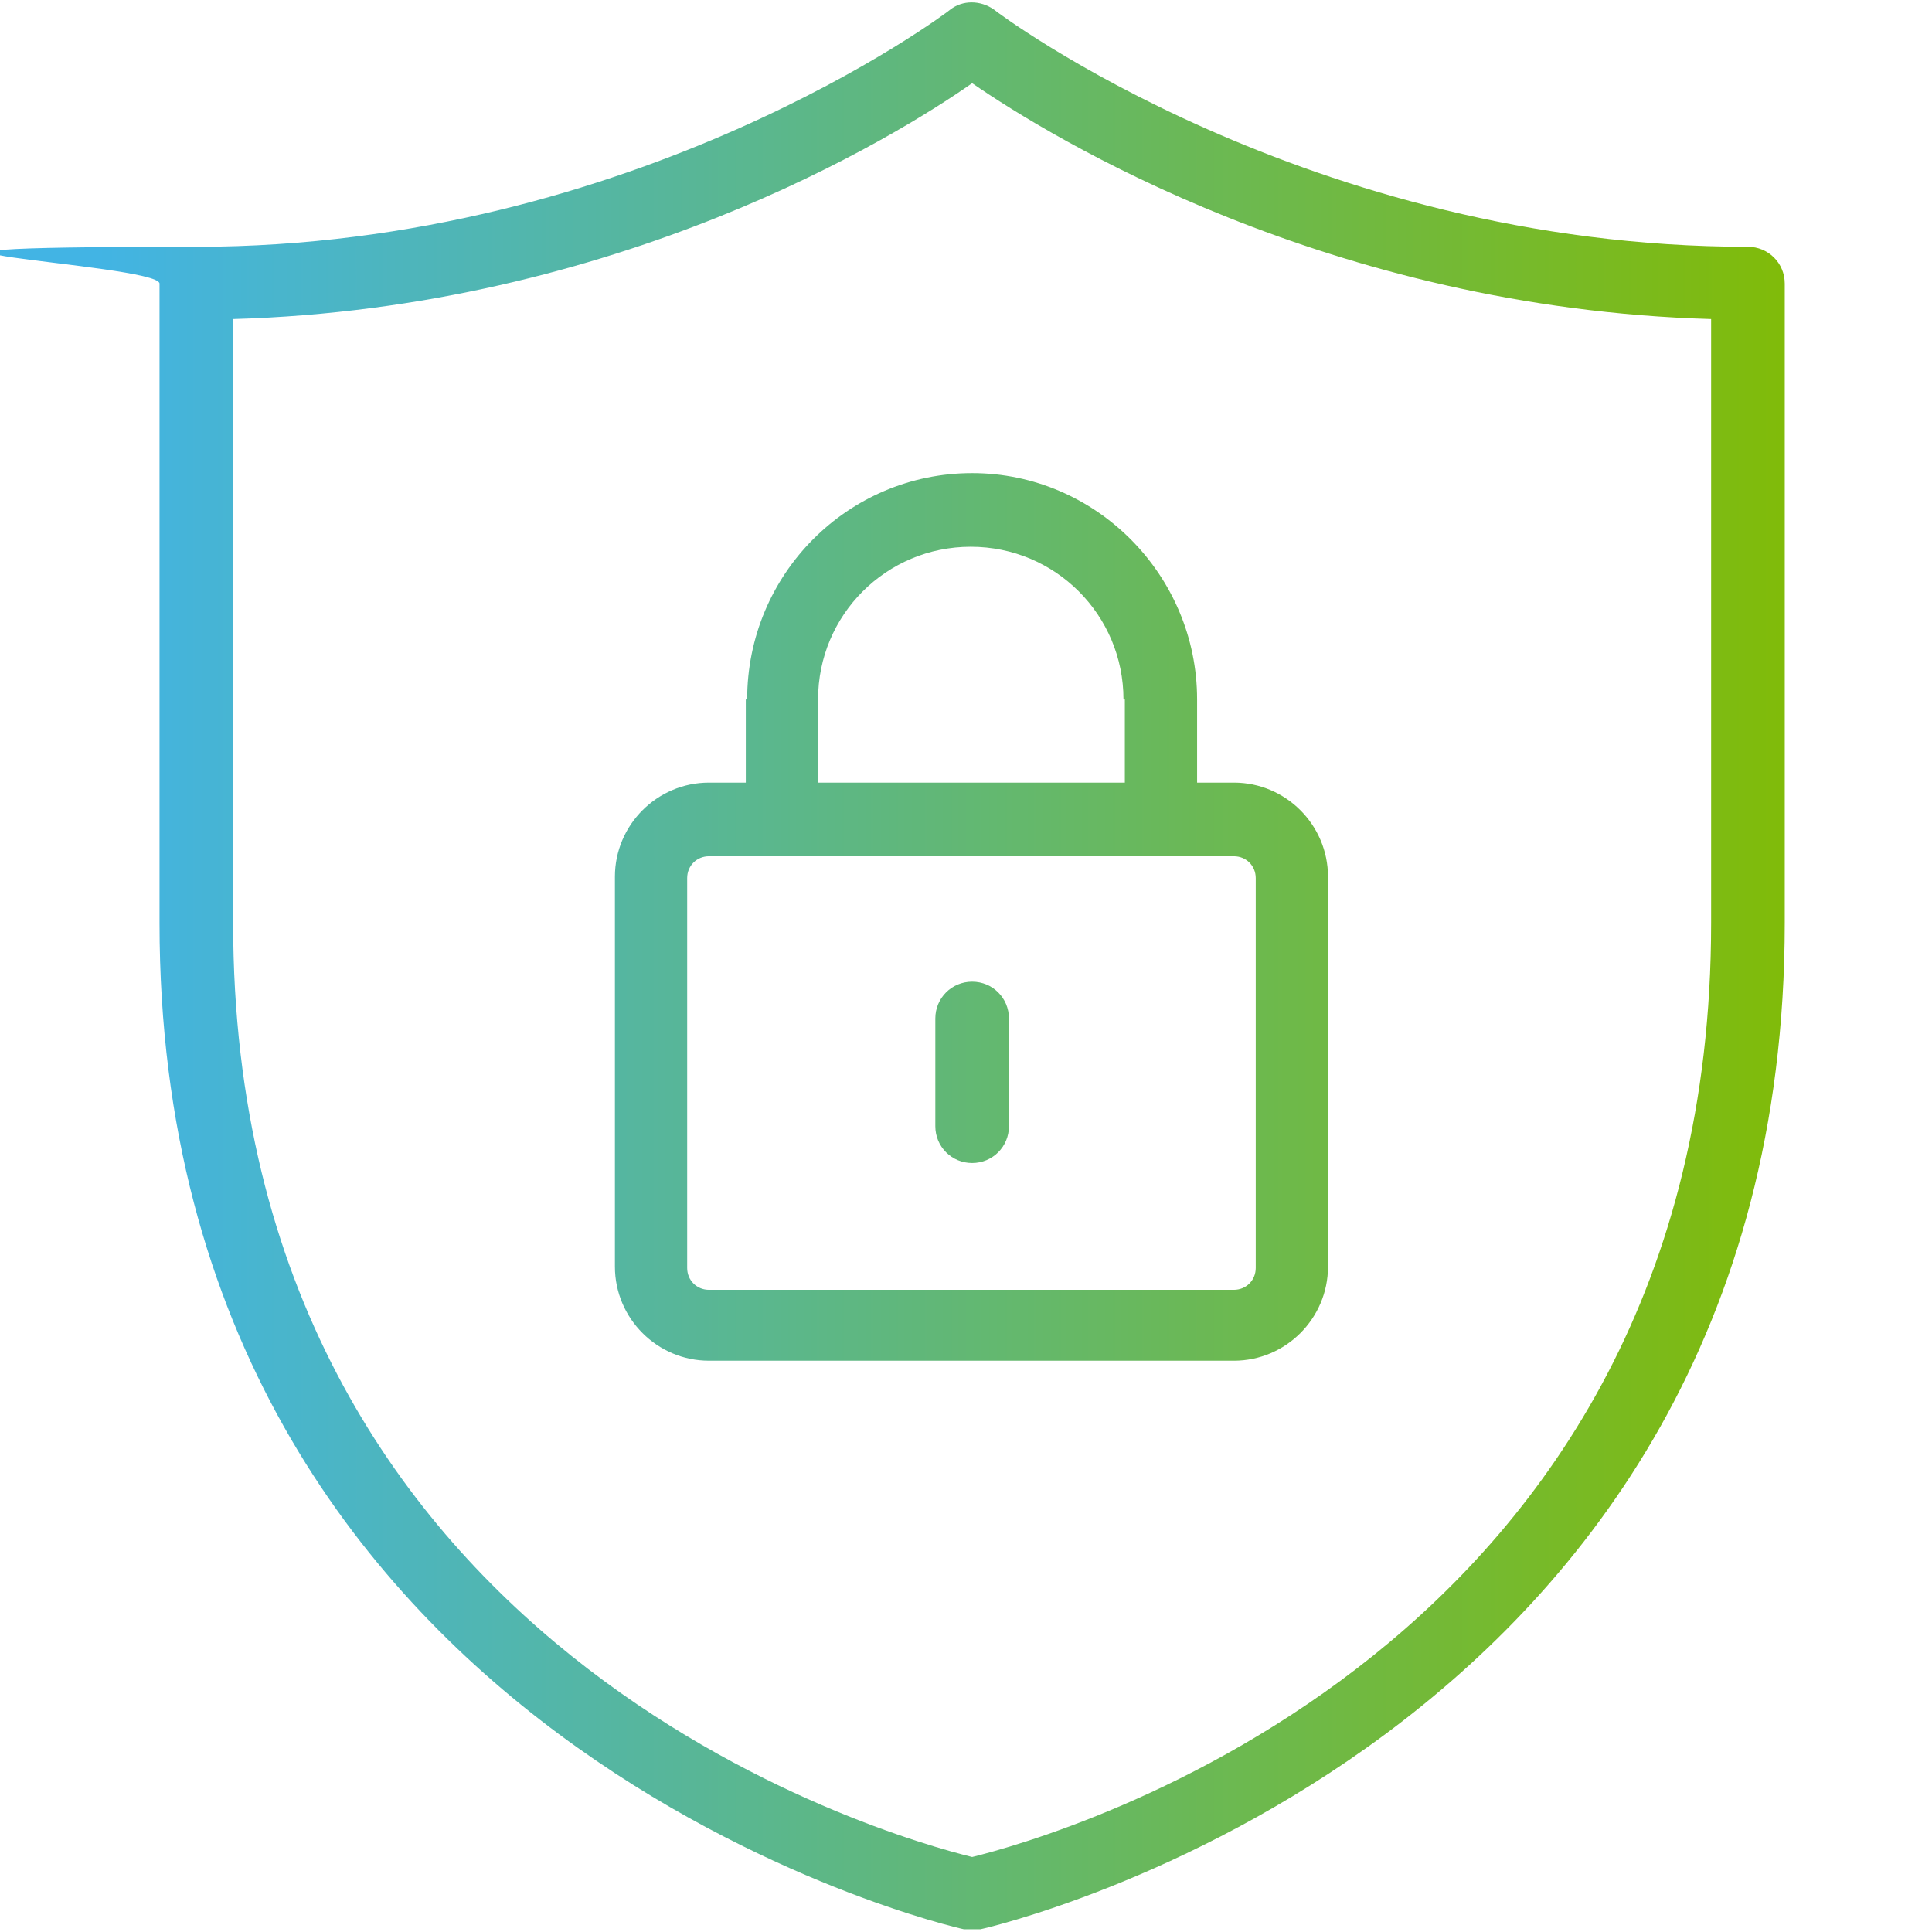
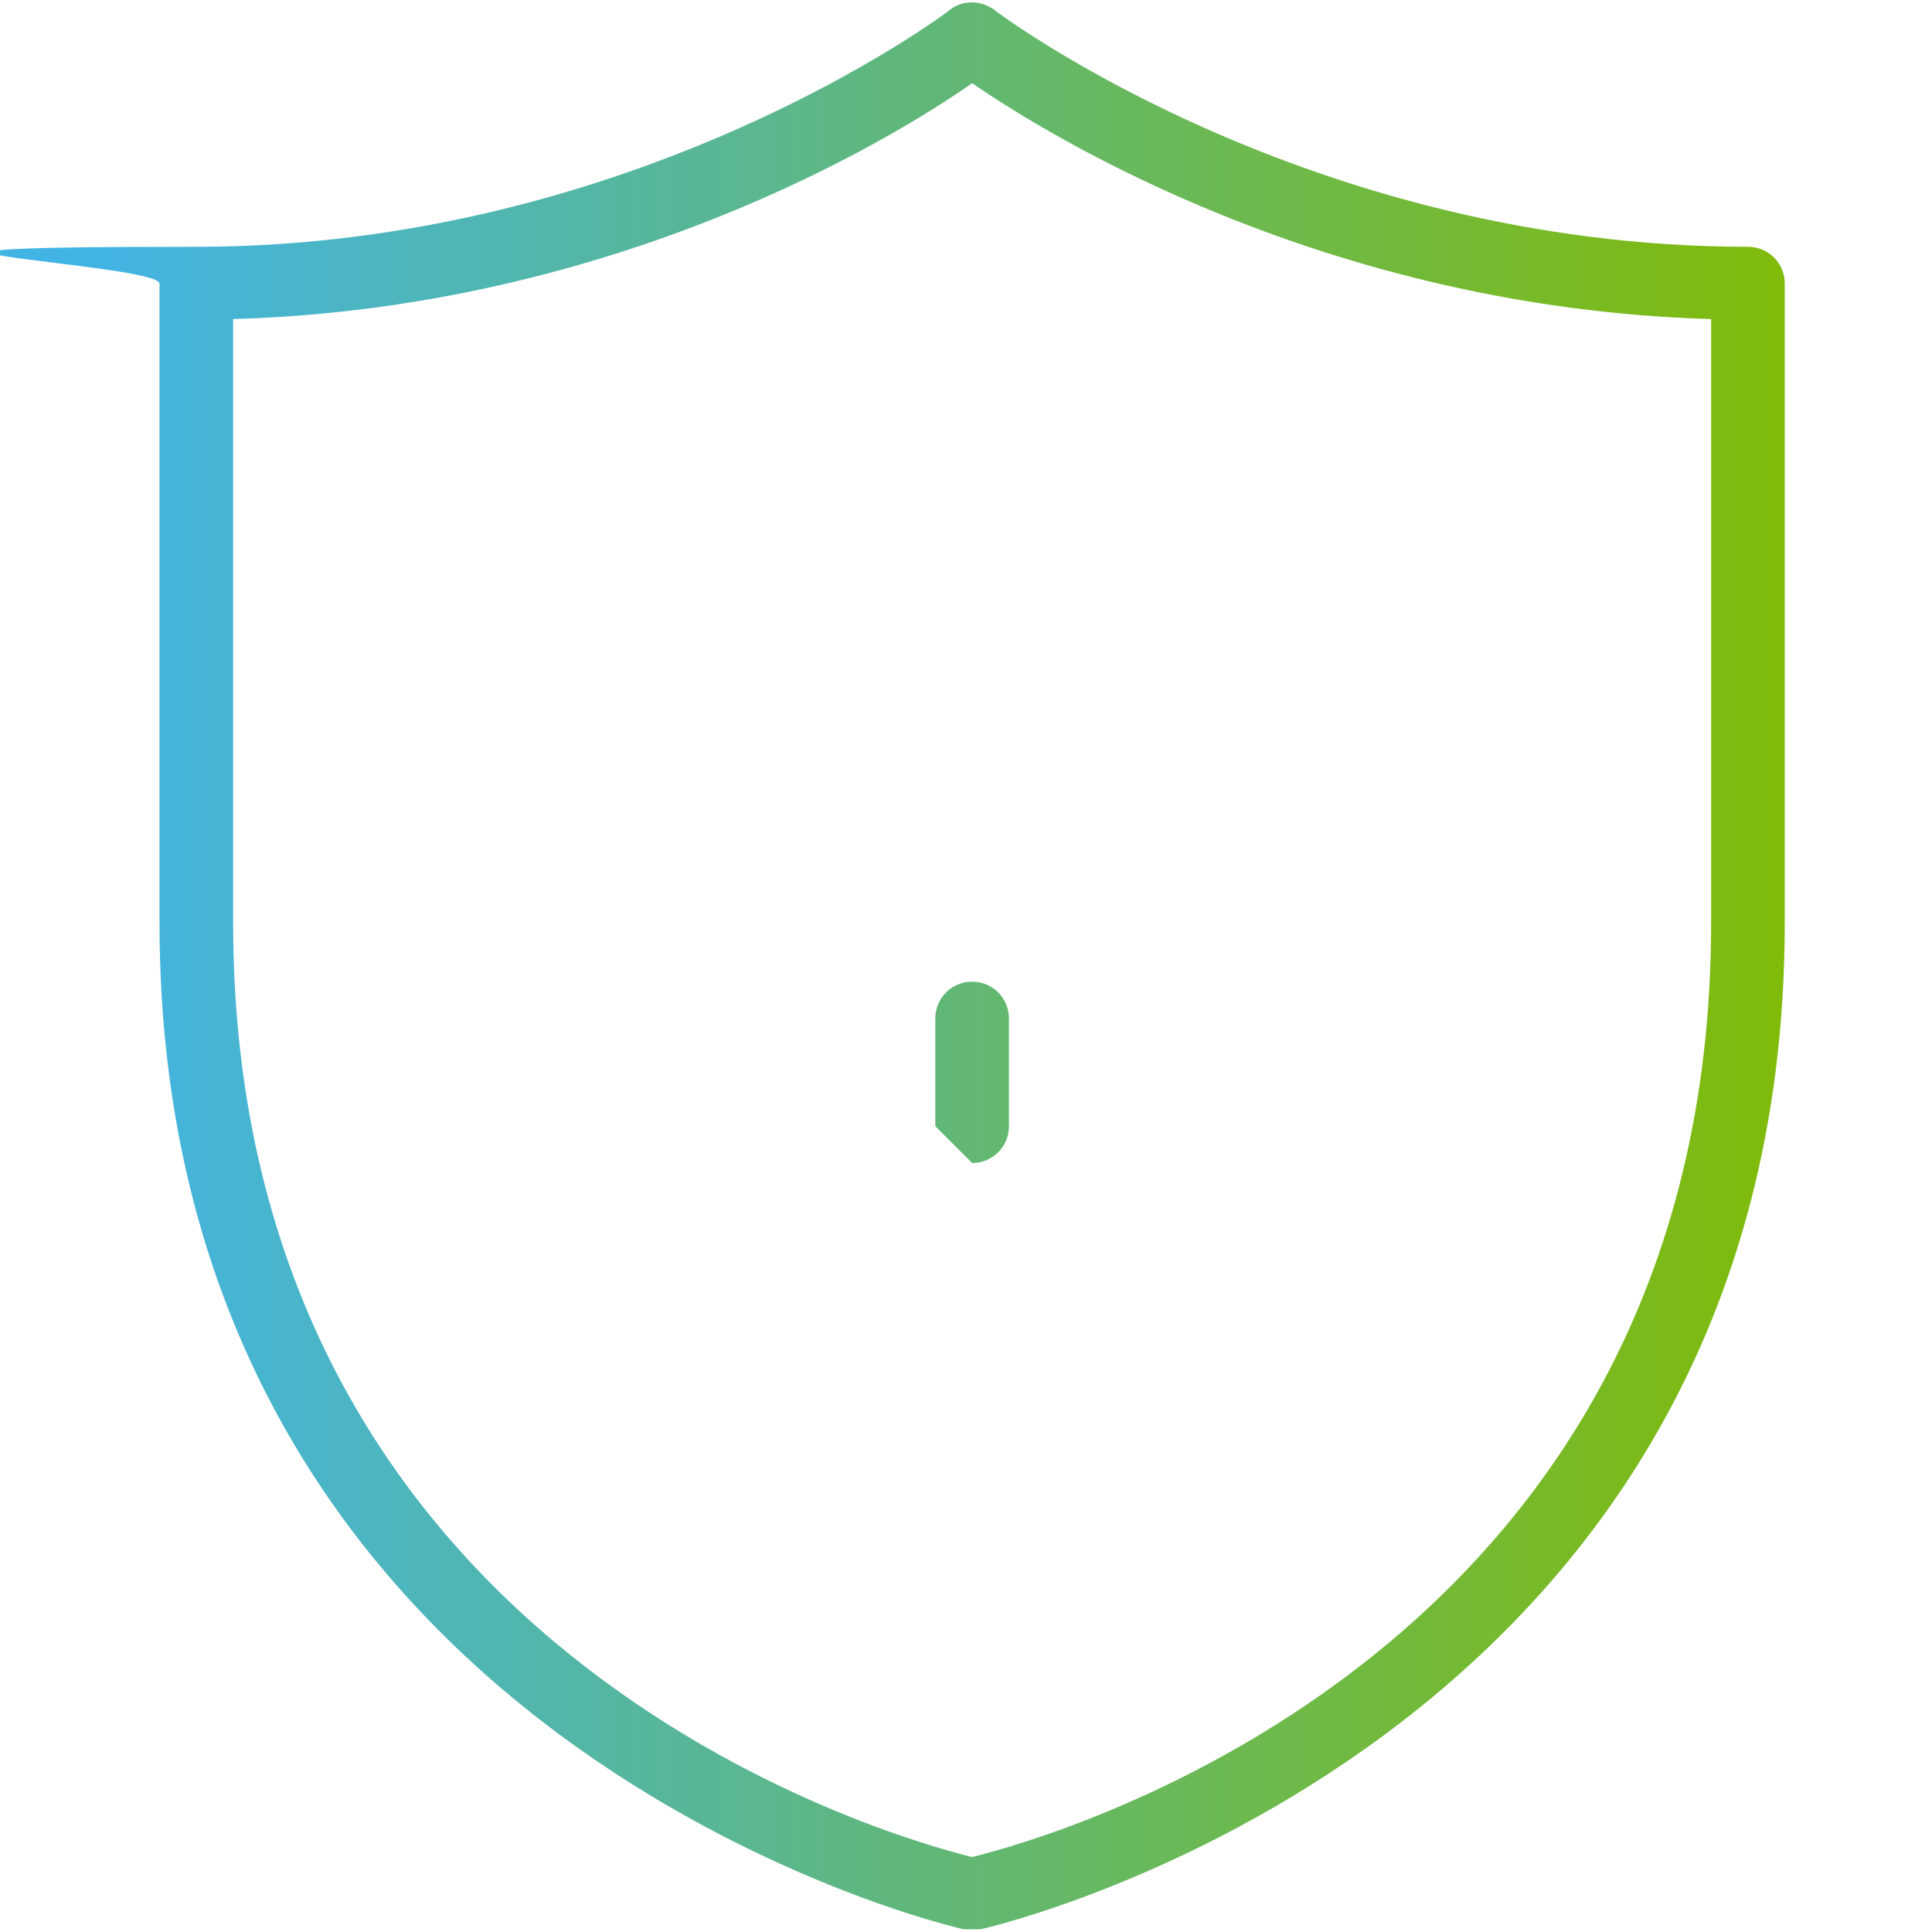
<svg xmlns="http://www.w3.org/2000/svg" xmlns:xlink="http://www.w3.org/1999/xlink" id="Layer_1" version="1.1" viewBox="0 0 141.7 141.7">
  <defs>
    <style>
      .st0 {
        fill: url(#linear-gradient2);
      }

      .st1 {
        fill: url(#linear-gradient1);
      }

      .st2 {
        fill: url(#linear-gradient);
      }
    </style>
    <linearGradient id="linear-gradient" x1="7.2" y1="70.8" x2="134.5" y2="70.8" gradientUnits="userSpaceOnUse">
      <stop offset="0" stop-color="#42b4e4" />
      <stop offset="1" stop-color="#82bb03" />
    </linearGradient>
    <linearGradient id="linear-gradient1" x1="7.2" y1="78.7" x2="134.5" y2="78.7" xlink:href="#linear-gradient" />
    <linearGradient id="linear-gradient2" x1="7.2" y1="67.3" x2="134.5" y2="67.3" xlink:href="#linear-gradient" />
  </defs>
  <path class="st2" d="M128.2,18.1C96,18.1,73.1.9,72.9.7c-1-.7-2.3-.7-3.2,0-.2.2-23.1,17.4-55.3,17.4s-2.7,1.2-2.7,2.7v46.9c0,60.3,58.4,73.7,59,73.8.2,0,.4,0,.6,0s.4,0,.6,0c.6-.1,59-13.5,59-73.8V20.8c0-1.5-1.2-2.7-2.7-2.7ZM125.5,67.7c0,53.5-48.1,67-54.2,68.5-6.1-1.5-54.2-15-54.2-68.5V23.4c28.1-.8,48.5-13.3,54.2-17.3,5.8,4,26.2,16.5,54.2,17.3v44.3Z" />
-   <path class="st1" d="M71.3,85.3c1.5,0,2.7-1.2,2.7-2.7v-7.9c0-1.5-1.2-2.7-2.7-2.7s-2.7,1.2-2.7,2.7v7.9c0,1.5,1.2,2.7,2.7,2.7Z" />
-   <path class="st0" d="M54.7,51.3v6.1h-2.7c-3.8,0-6.9,3.1-6.9,6.9v28.6c0,3.8,3.1,6.9,6.9,6.9h38.5c3.8,0,6.9-3.1,6.9-6.9v-28.6c0-3.8-3.1-6.9-6.9-6.9h-2.7v-6.1c0-9.1-7.4-16.6-16.5-16.6s-16.5,7.4-16.5,16.6ZM92.1,64.4v28.6c0,.9-.7,1.6-1.6,1.6h-38.5c-.9,0-1.6-.7-1.6-1.6v-28.6c0-.9.7-1.6,1.6-1.6h38.5c.9,0,1.6.7,1.6,1.6ZM82.5,51.3v6.1h-22.5v-6.1c0-6.2,5-11.2,11.2-11.2s11.2,5,11.2,11.2Z" />
+   <path class="st1" d="M71.3,85.3c1.5,0,2.7-1.2,2.7-2.7v-7.9c0-1.5-1.2-2.7-2.7-2.7s-2.7,1.2-2.7,2.7v7.9Z" />
</svg>